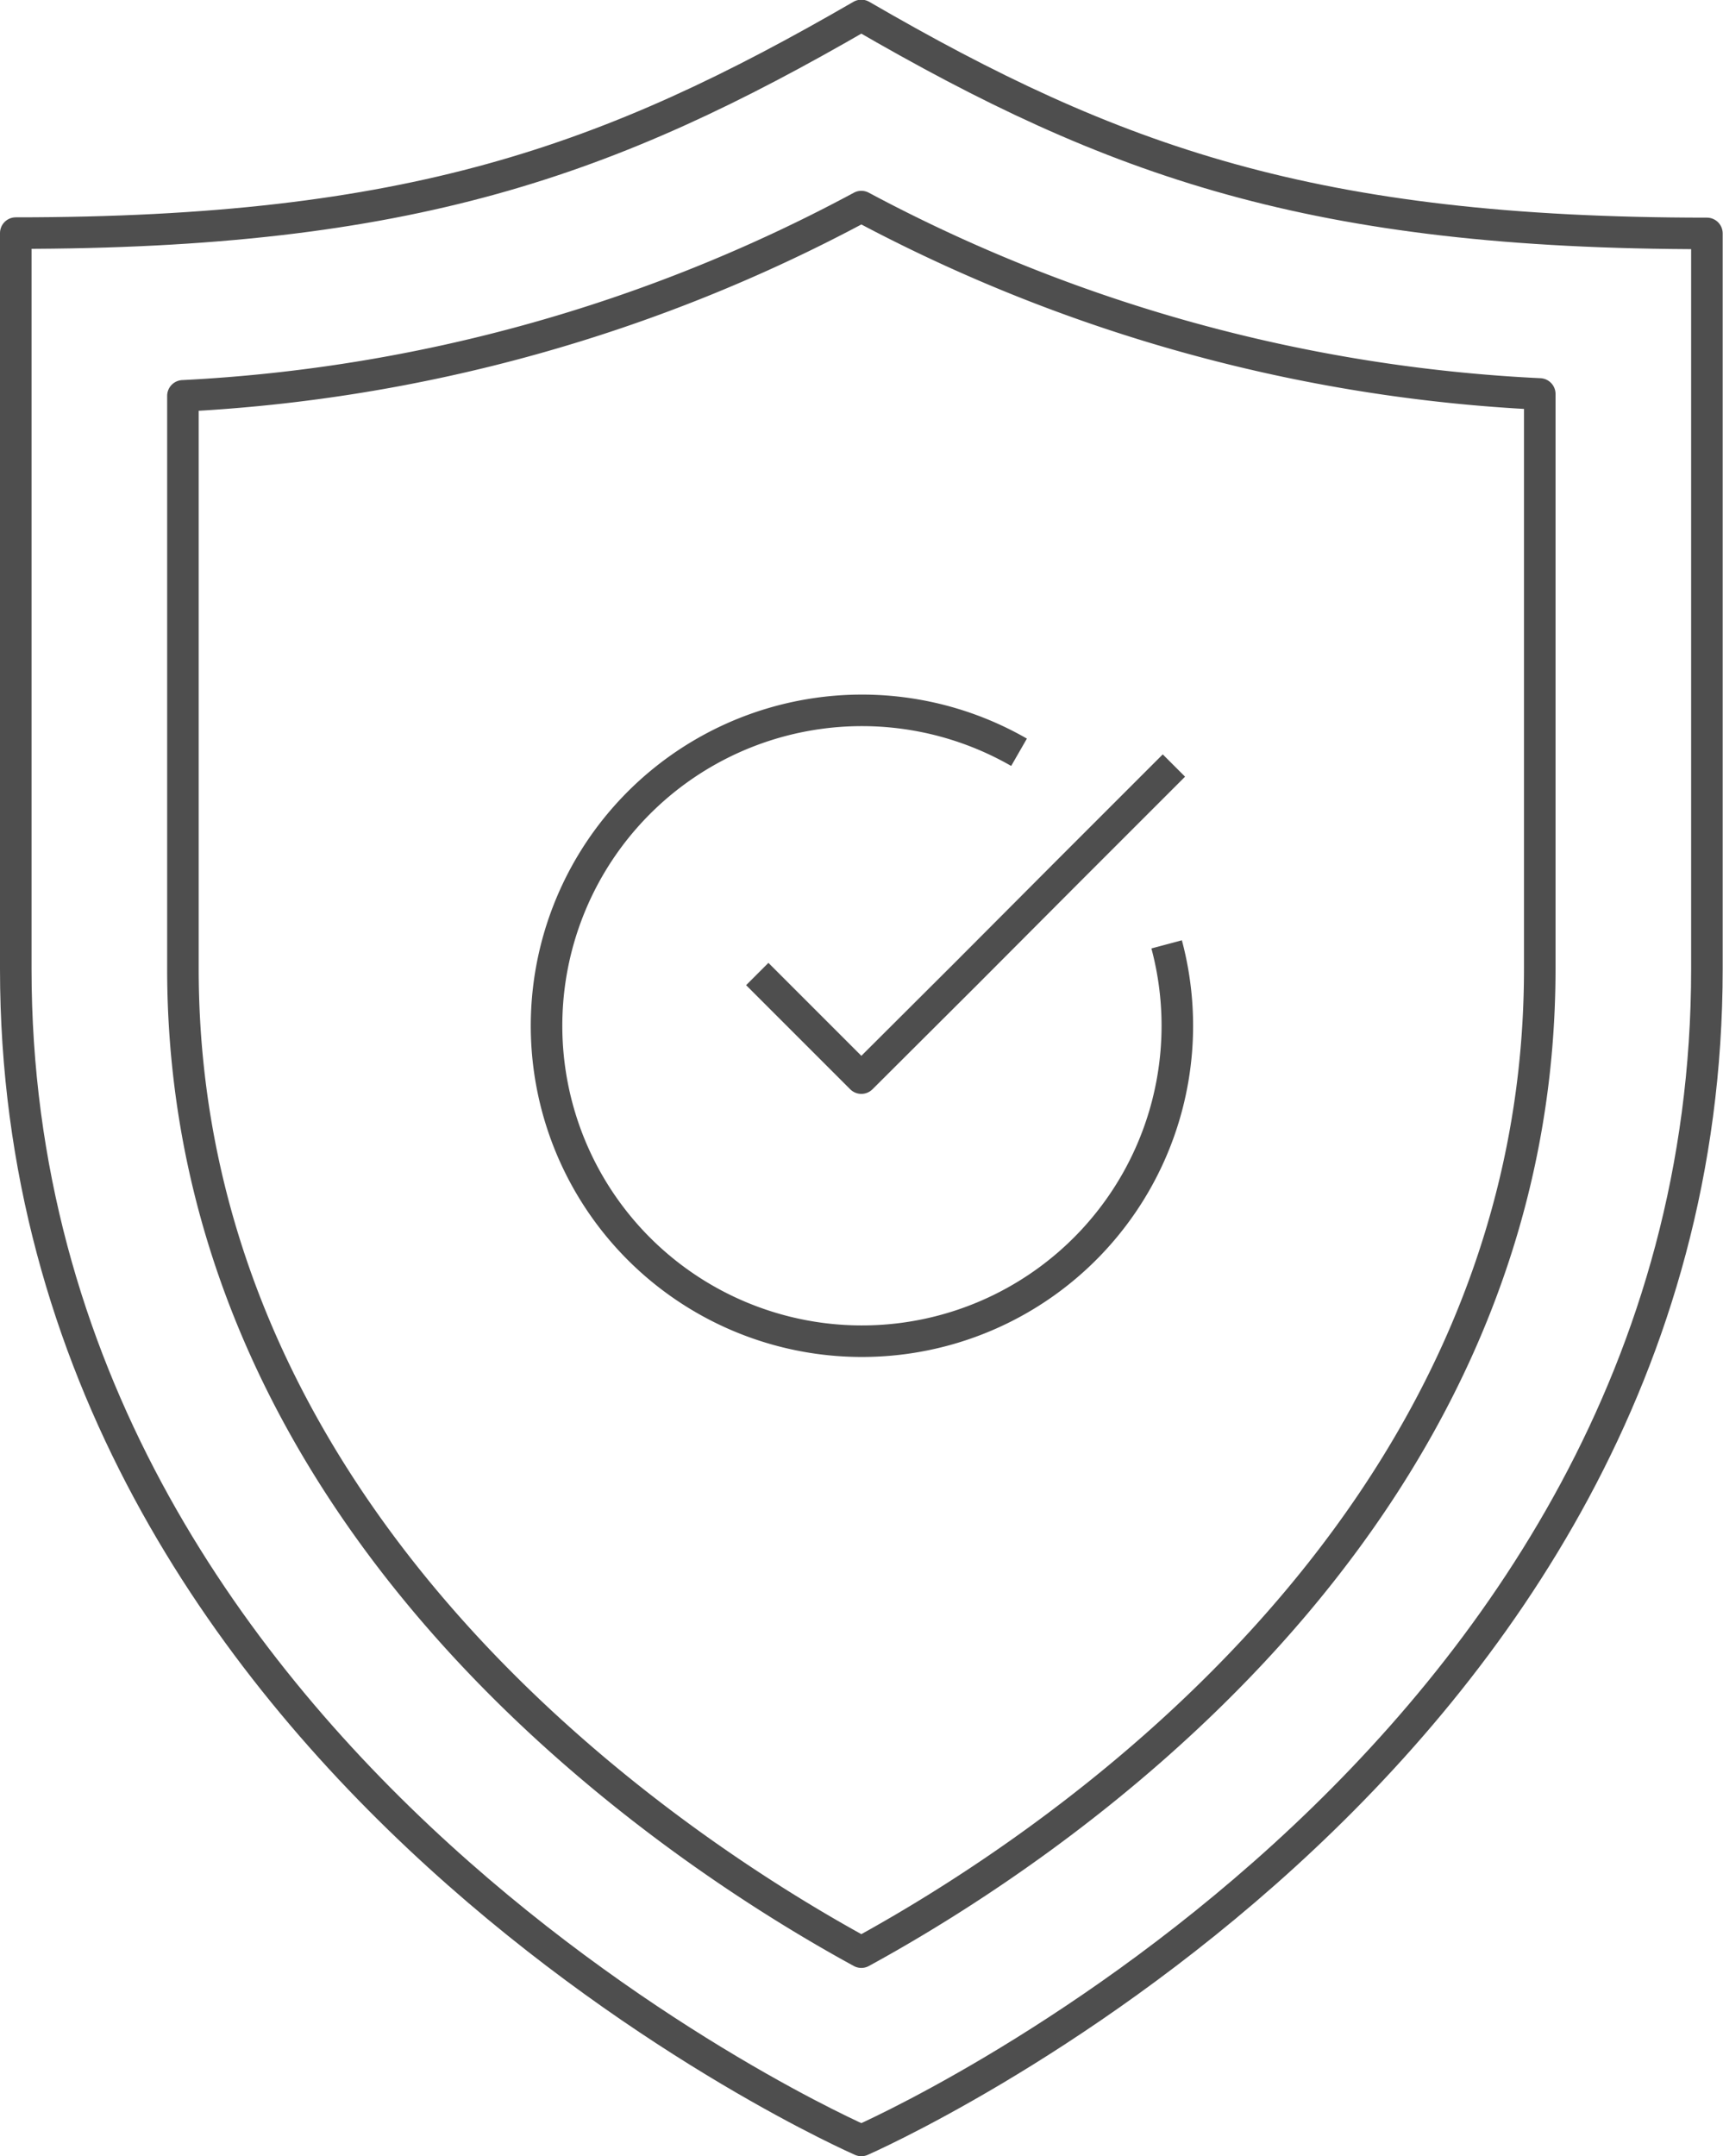
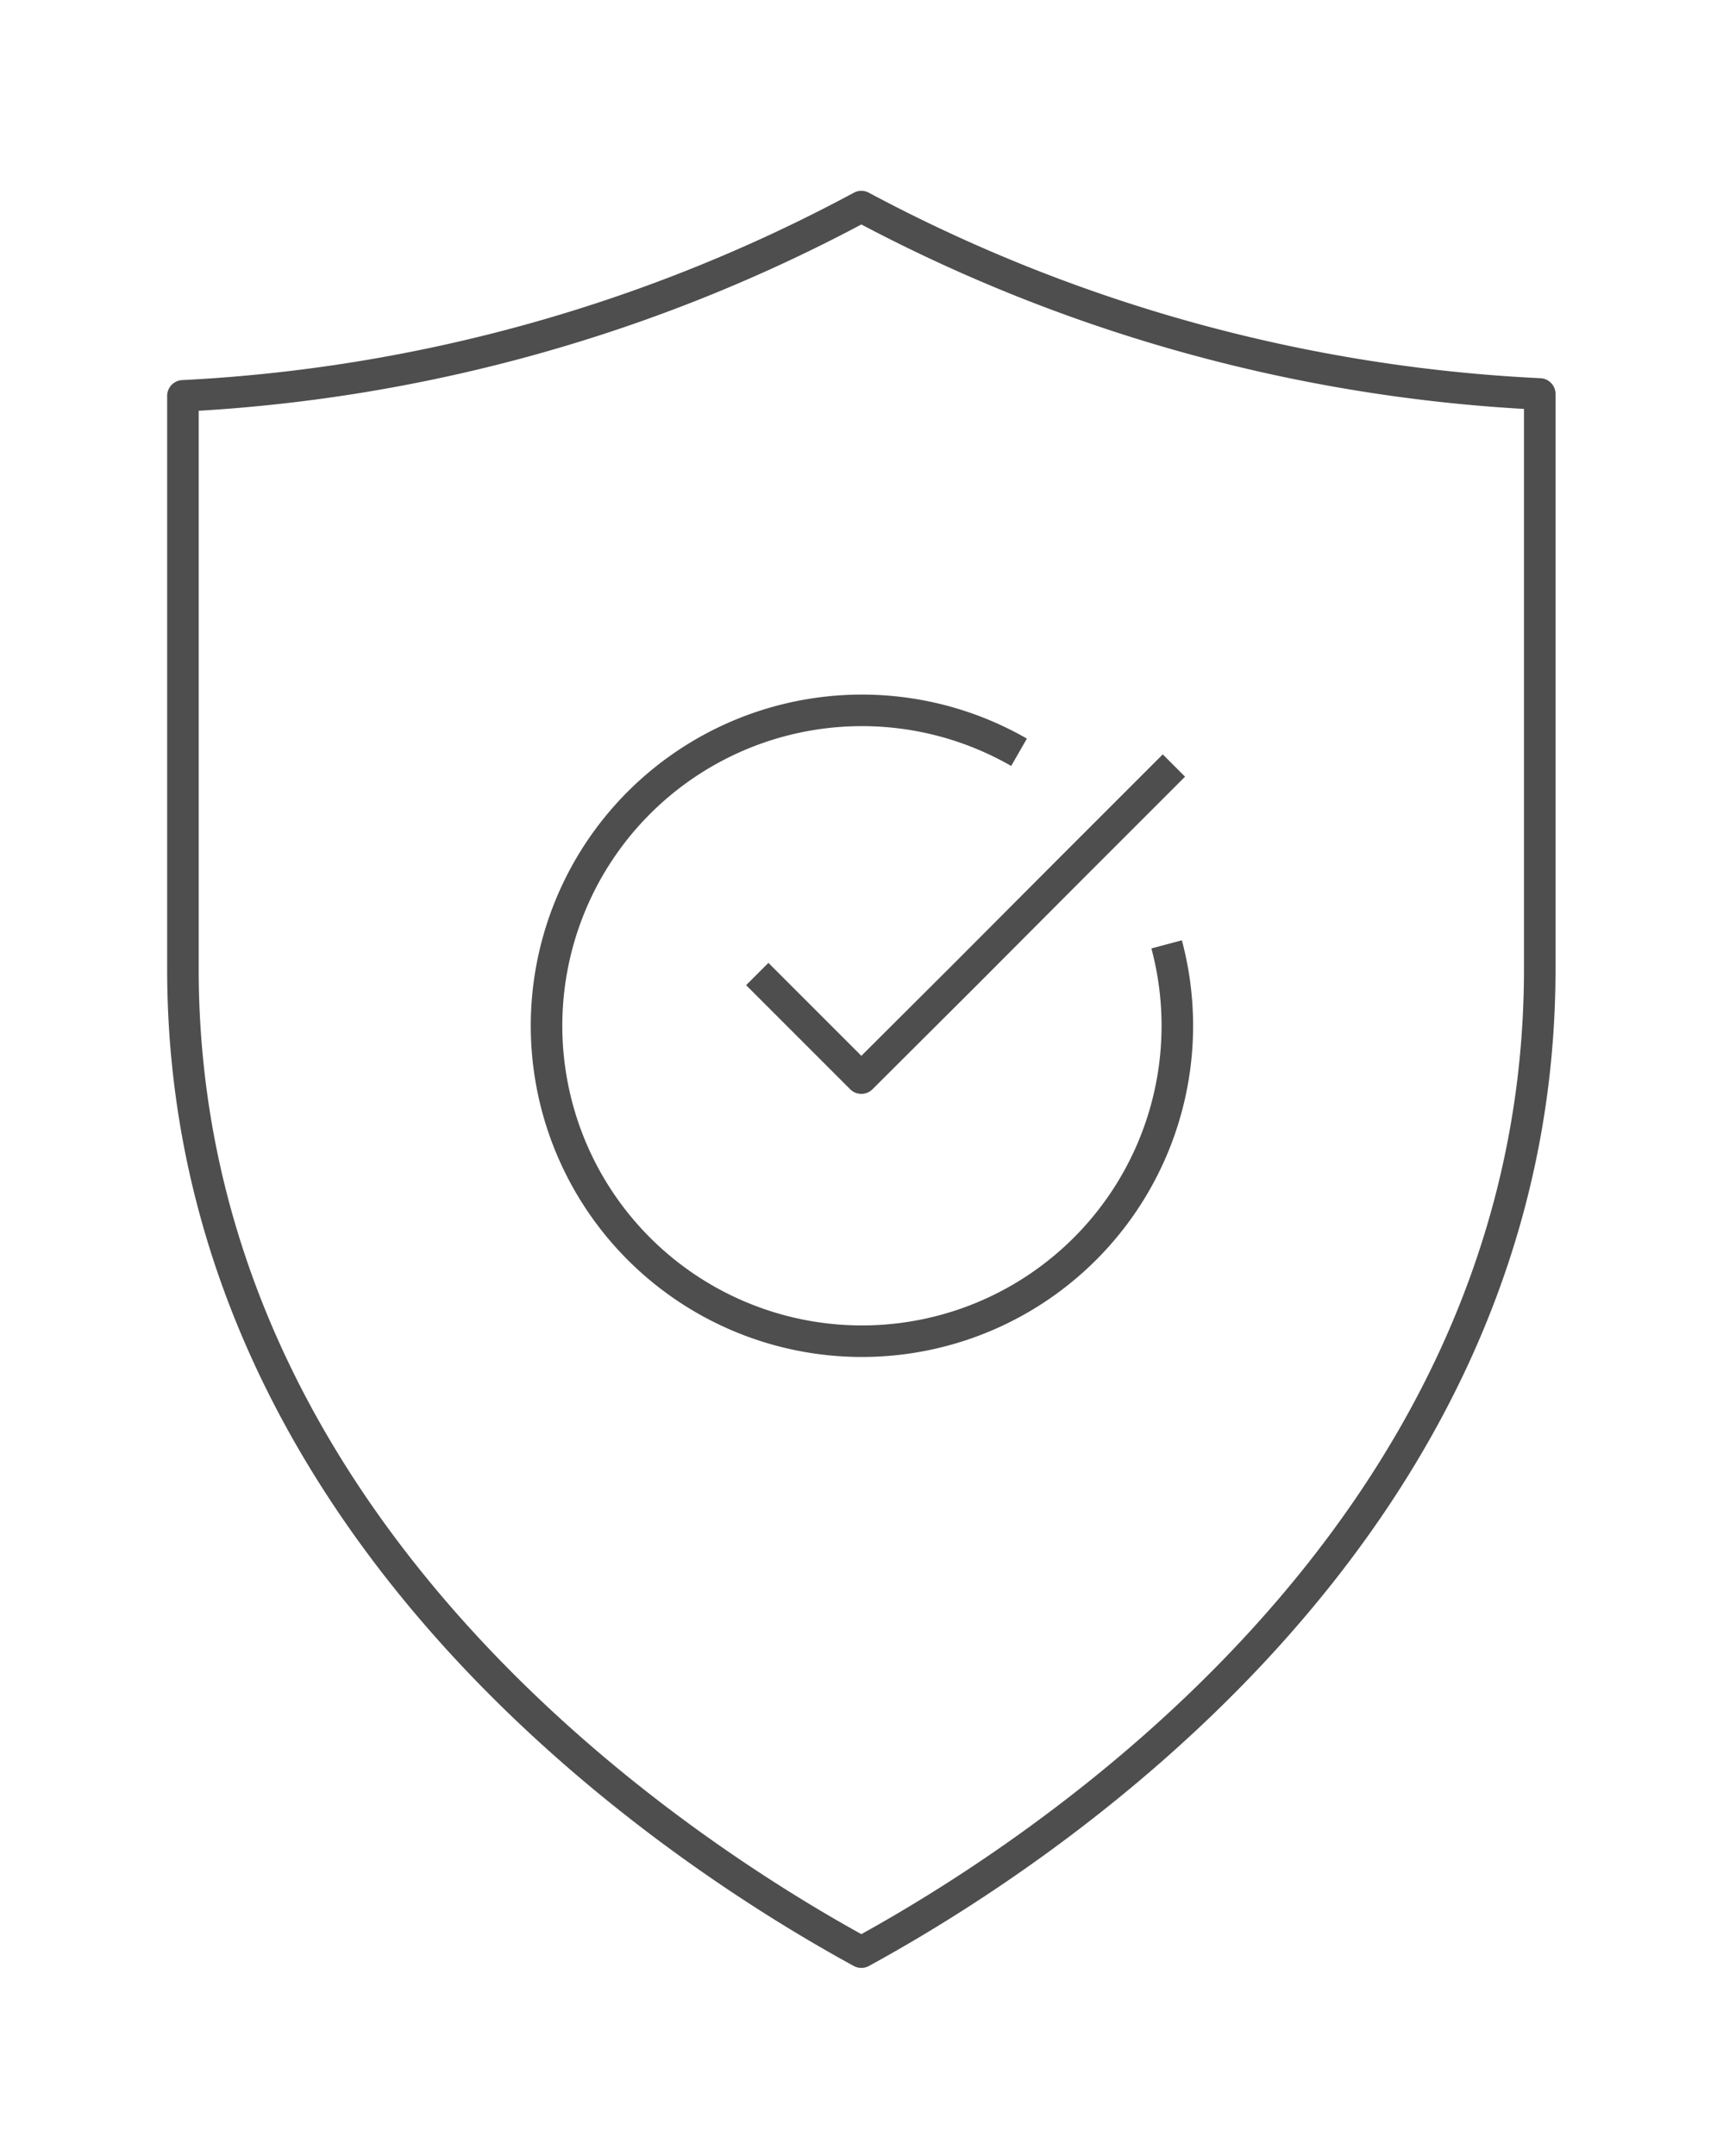
<svg xmlns="http://www.w3.org/2000/svg" id="Layer_1" data-name="Layer 1" viewBox="0 0 54.63 68.36">
  <defs>
    <style>.cls-1{fill:none;stroke:#4e4e4e;stroke-linejoin:round;}</style>
  </defs>
  <title>گارانتی اصلی</title>
-   <path class="cls-1" d="M86.81,45.23V21.91h0C74.32,21.91,68,19.64,60,15c-8,4.63-14.32,6.9-26.81,6.9h0V45.23C33.19,70.67,60,82.37,60,82.37S86.81,70.67,86.81,45.23Z" transform="translate(-32.69 -14.51)" />
  <path class="cls-1" d="M60,21.06a50.75,50.75,0,0,1-21.51,6V45.23C38.49,63.11,54.34,73.31,60,76.4c5.66-3.09,21.51-13.29,21.51-31.17V27A50.75,50.75,0,0,1,60,21.06Z" transform="translate(-32.69 -14.51)" />
  <path class="cls-1" d="M69.68,44.45A10,10,0,1,1,65,38.36" transform="translate(-32.69 -14.51)" />
  <polyline class="cls-1" points="37.22 24.27 33.92 27.57 30.62 30.88 27.31 34.18 24.01 30.88" />
</svg>